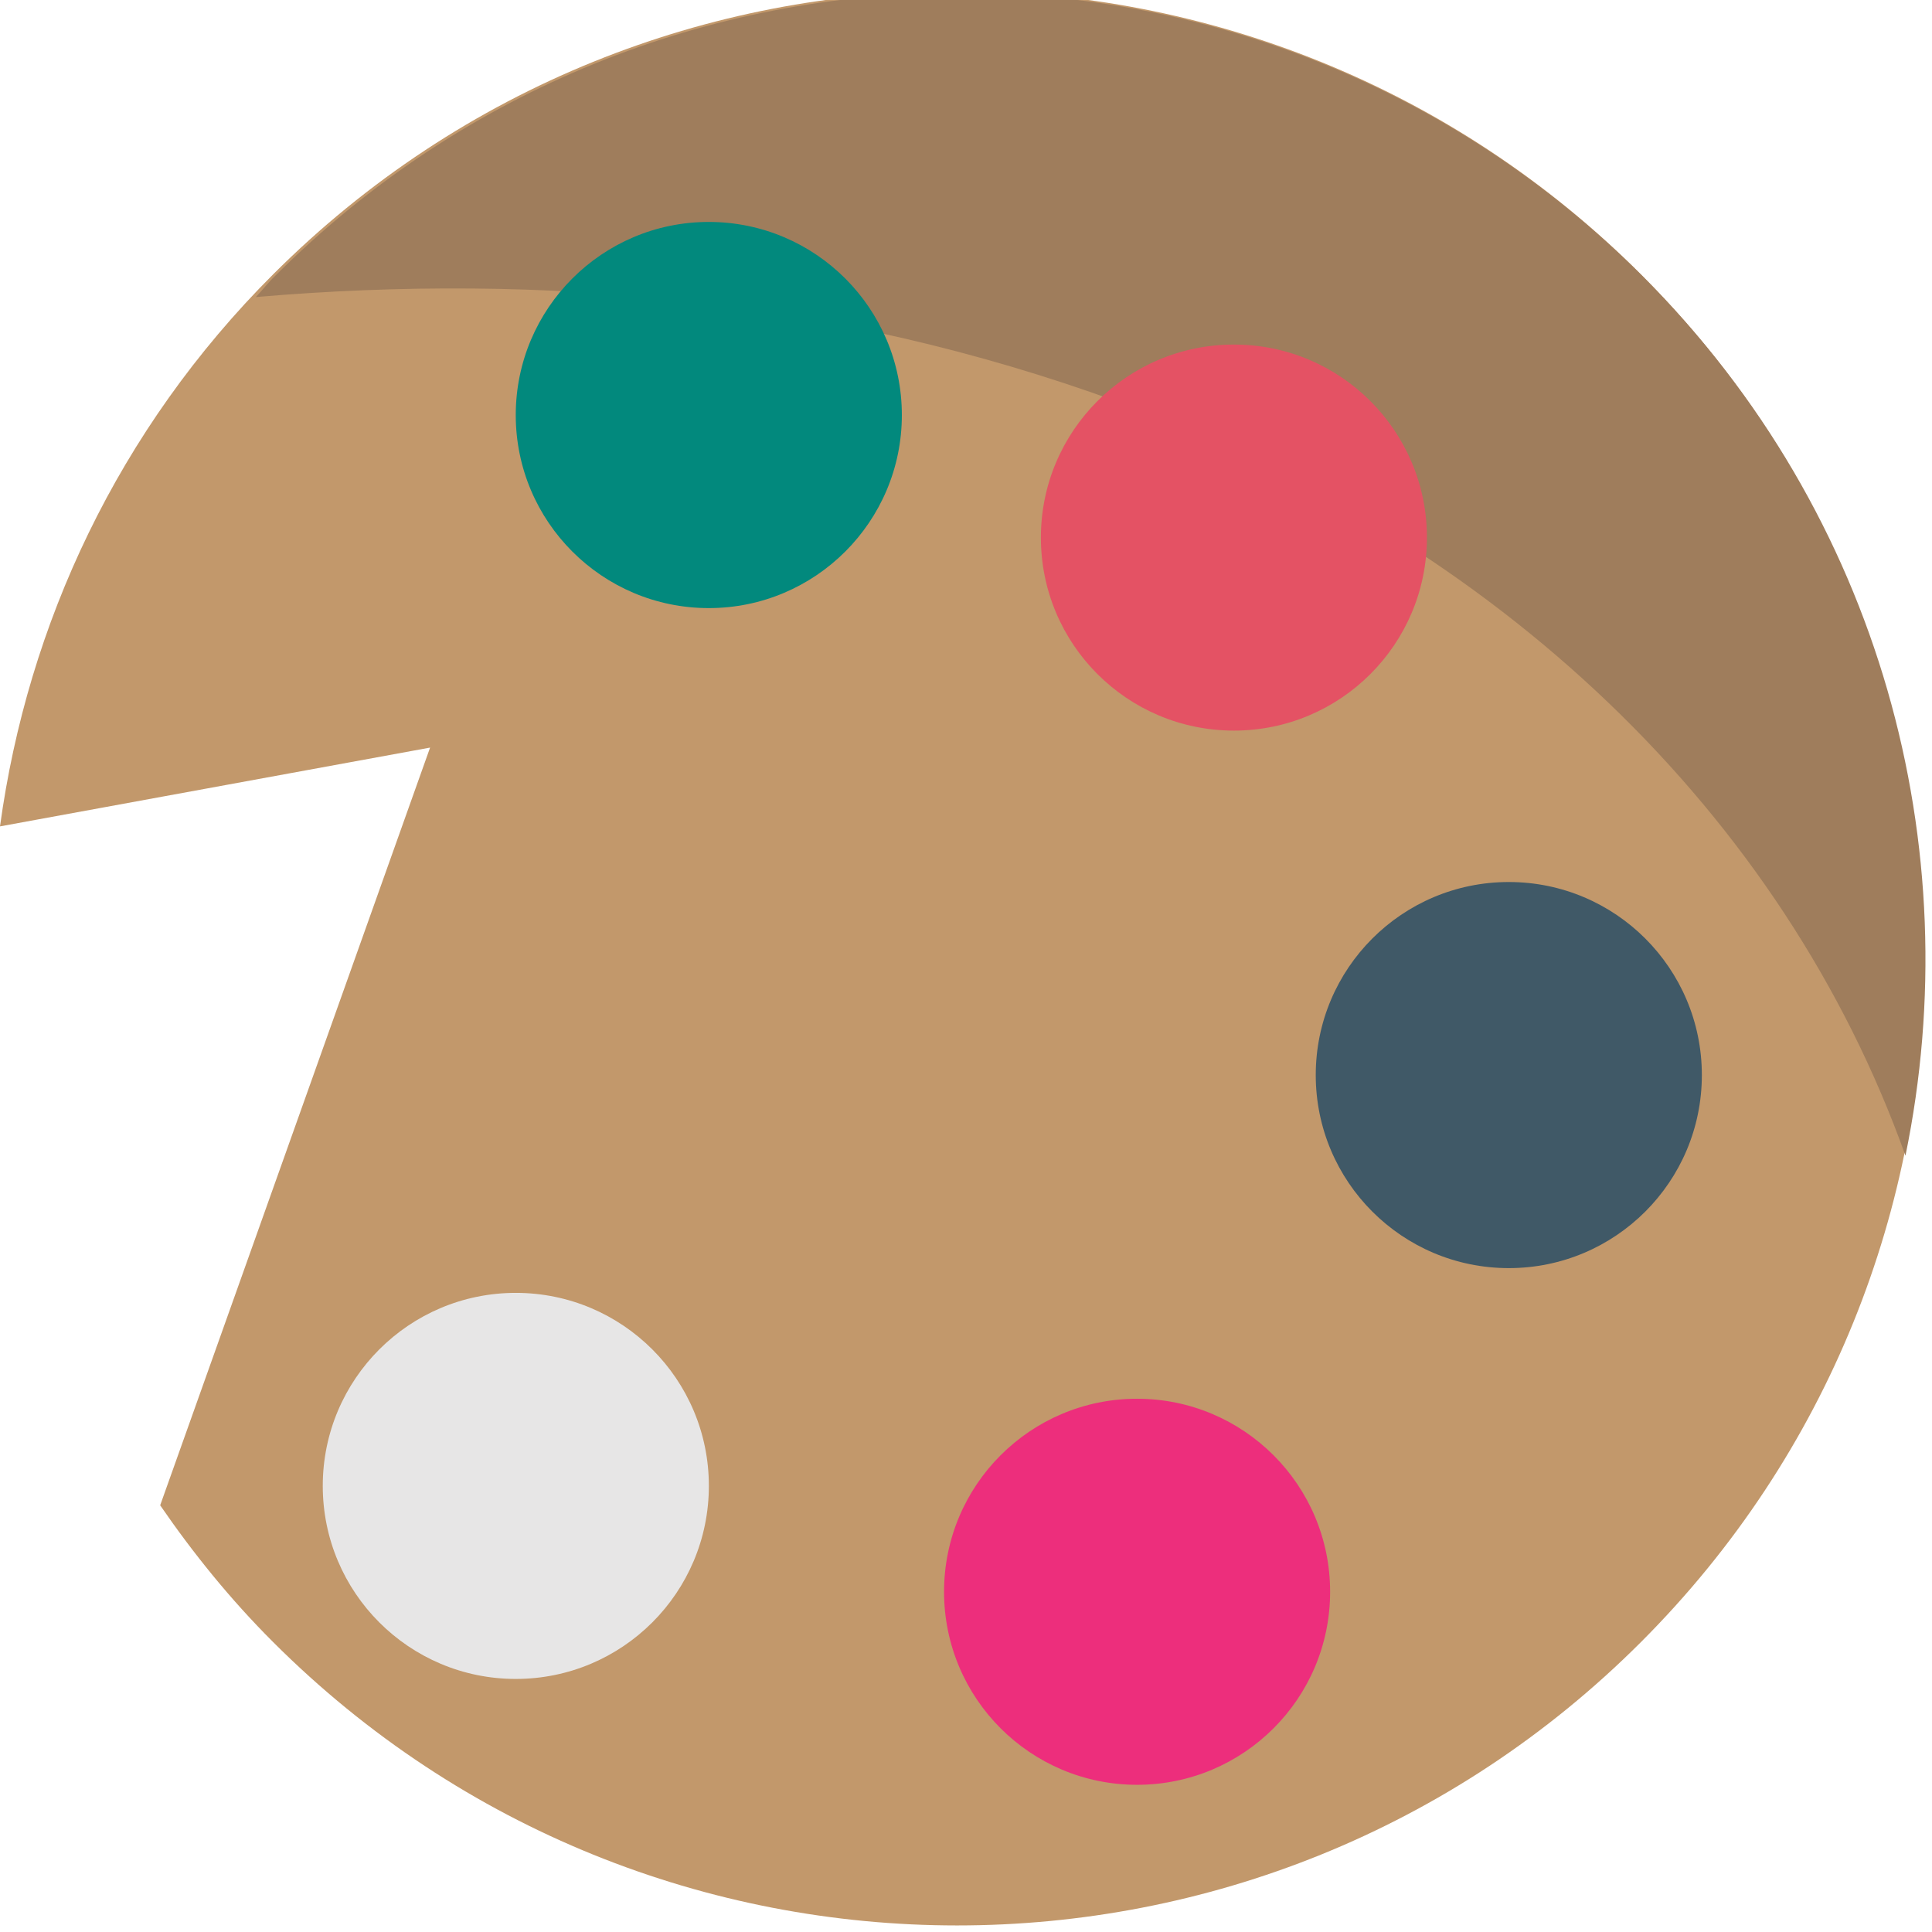
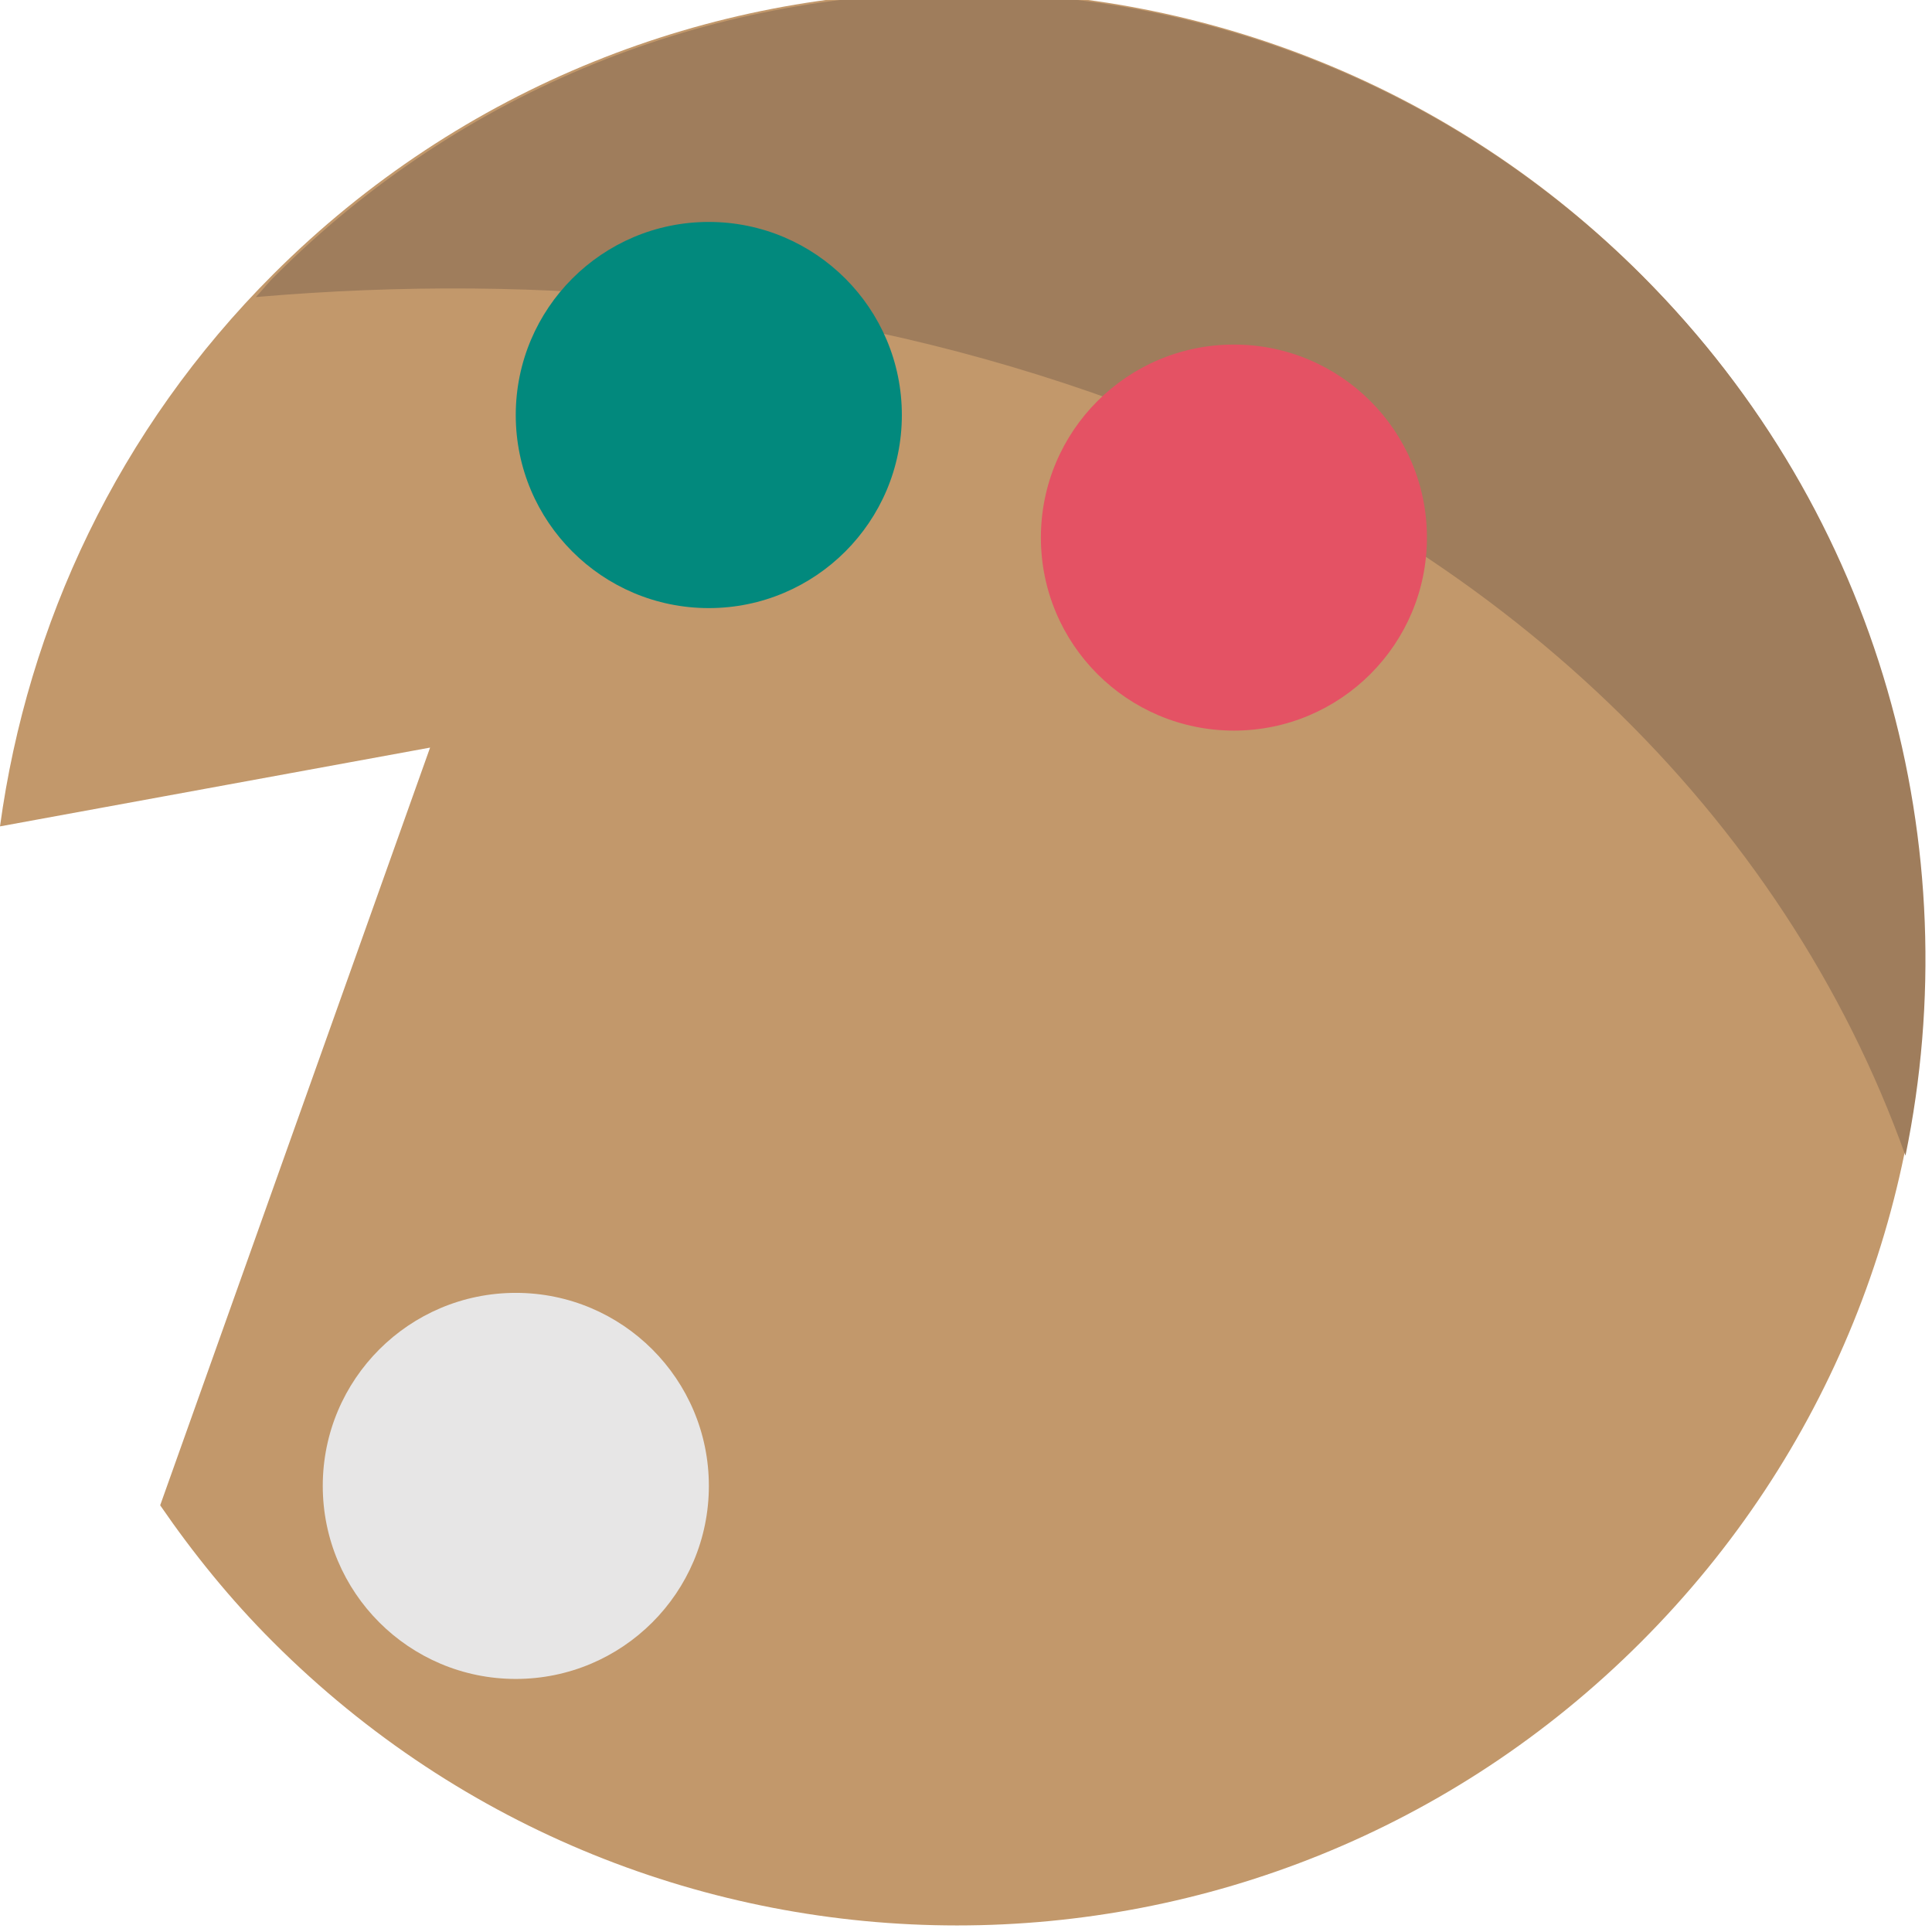
<svg xmlns="http://www.w3.org/2000/svg" version="1.1" id="Layer_1" x="0px" y="0px" width="64px" height="64px" viewBox="0 0 64 64" enable-background="new 0 0 64 64" xml:space="preserve">
  <g>
    <path fill="#C2986B" d="M5.306,49.865c1.094,1.592,2.327,3.119,3.743,4.532c12.514,12.512,32.795,12.517,45.309,0   c12.515-12.513,12.513-32.794-0.002-45.31C41.844-3.42,21.563-3.425,9.049,9.087C3.905,14.229,0.914,20.686,0,27.375l14.247-2.61   L5.306,49.865z" />
    <path fill="#9F7D5C" d="M37.007,13.302c12.629,4.6,22.079,13.693,26.114,24.981c2.101-10.197-0.794-21.224-8.71-29.137   C41.9-3.37,21.618-3.37,9.106,9.146c-0.229,0.22-0.415,0.466-0.63,0.694C18.038,9.02,27.677,9.904,37.007,13.302z" />
    <path fill="#02897D" d="M29.875,13.75c0,3.529-2.865,6.394-6.396,6.394c-3.529,0-6.394-2.865-6.394-6.394   c0-3.533,2.865-6.398,6.394-6.398C27.011,7.353,29.875,10.217,29.875,13.75z" />
    <circle fill="#E45264" cx="40.875" cy="17.808" r="6.394" />
-     <circle fill="#405967" cx="49.981" cy="35.613" r="6.395" />
-     <path fill="#ED2E7C" d="M44.062,52.73c0,3.533-2.864,6.394-6.396,6.394c-3.528,0-6.393-2.86-6.393-6.394   c0-3.534,2.865-6.395,6.393-6.395C41.198,46.336,44.062,49.196,44.062,52.73z" />
    <path fill="#E7E6E6" d="M23.482,49.222c0,3.534-2.865,6.395-6.396,6.395c-3.529,0-6.394-2.86-6.394-6.395   c0-3.533,2.865-6.394,6.394-6.394C20.617,42.828,23.482,45.688,23.482,49.222z" />
  </g>
</svg>